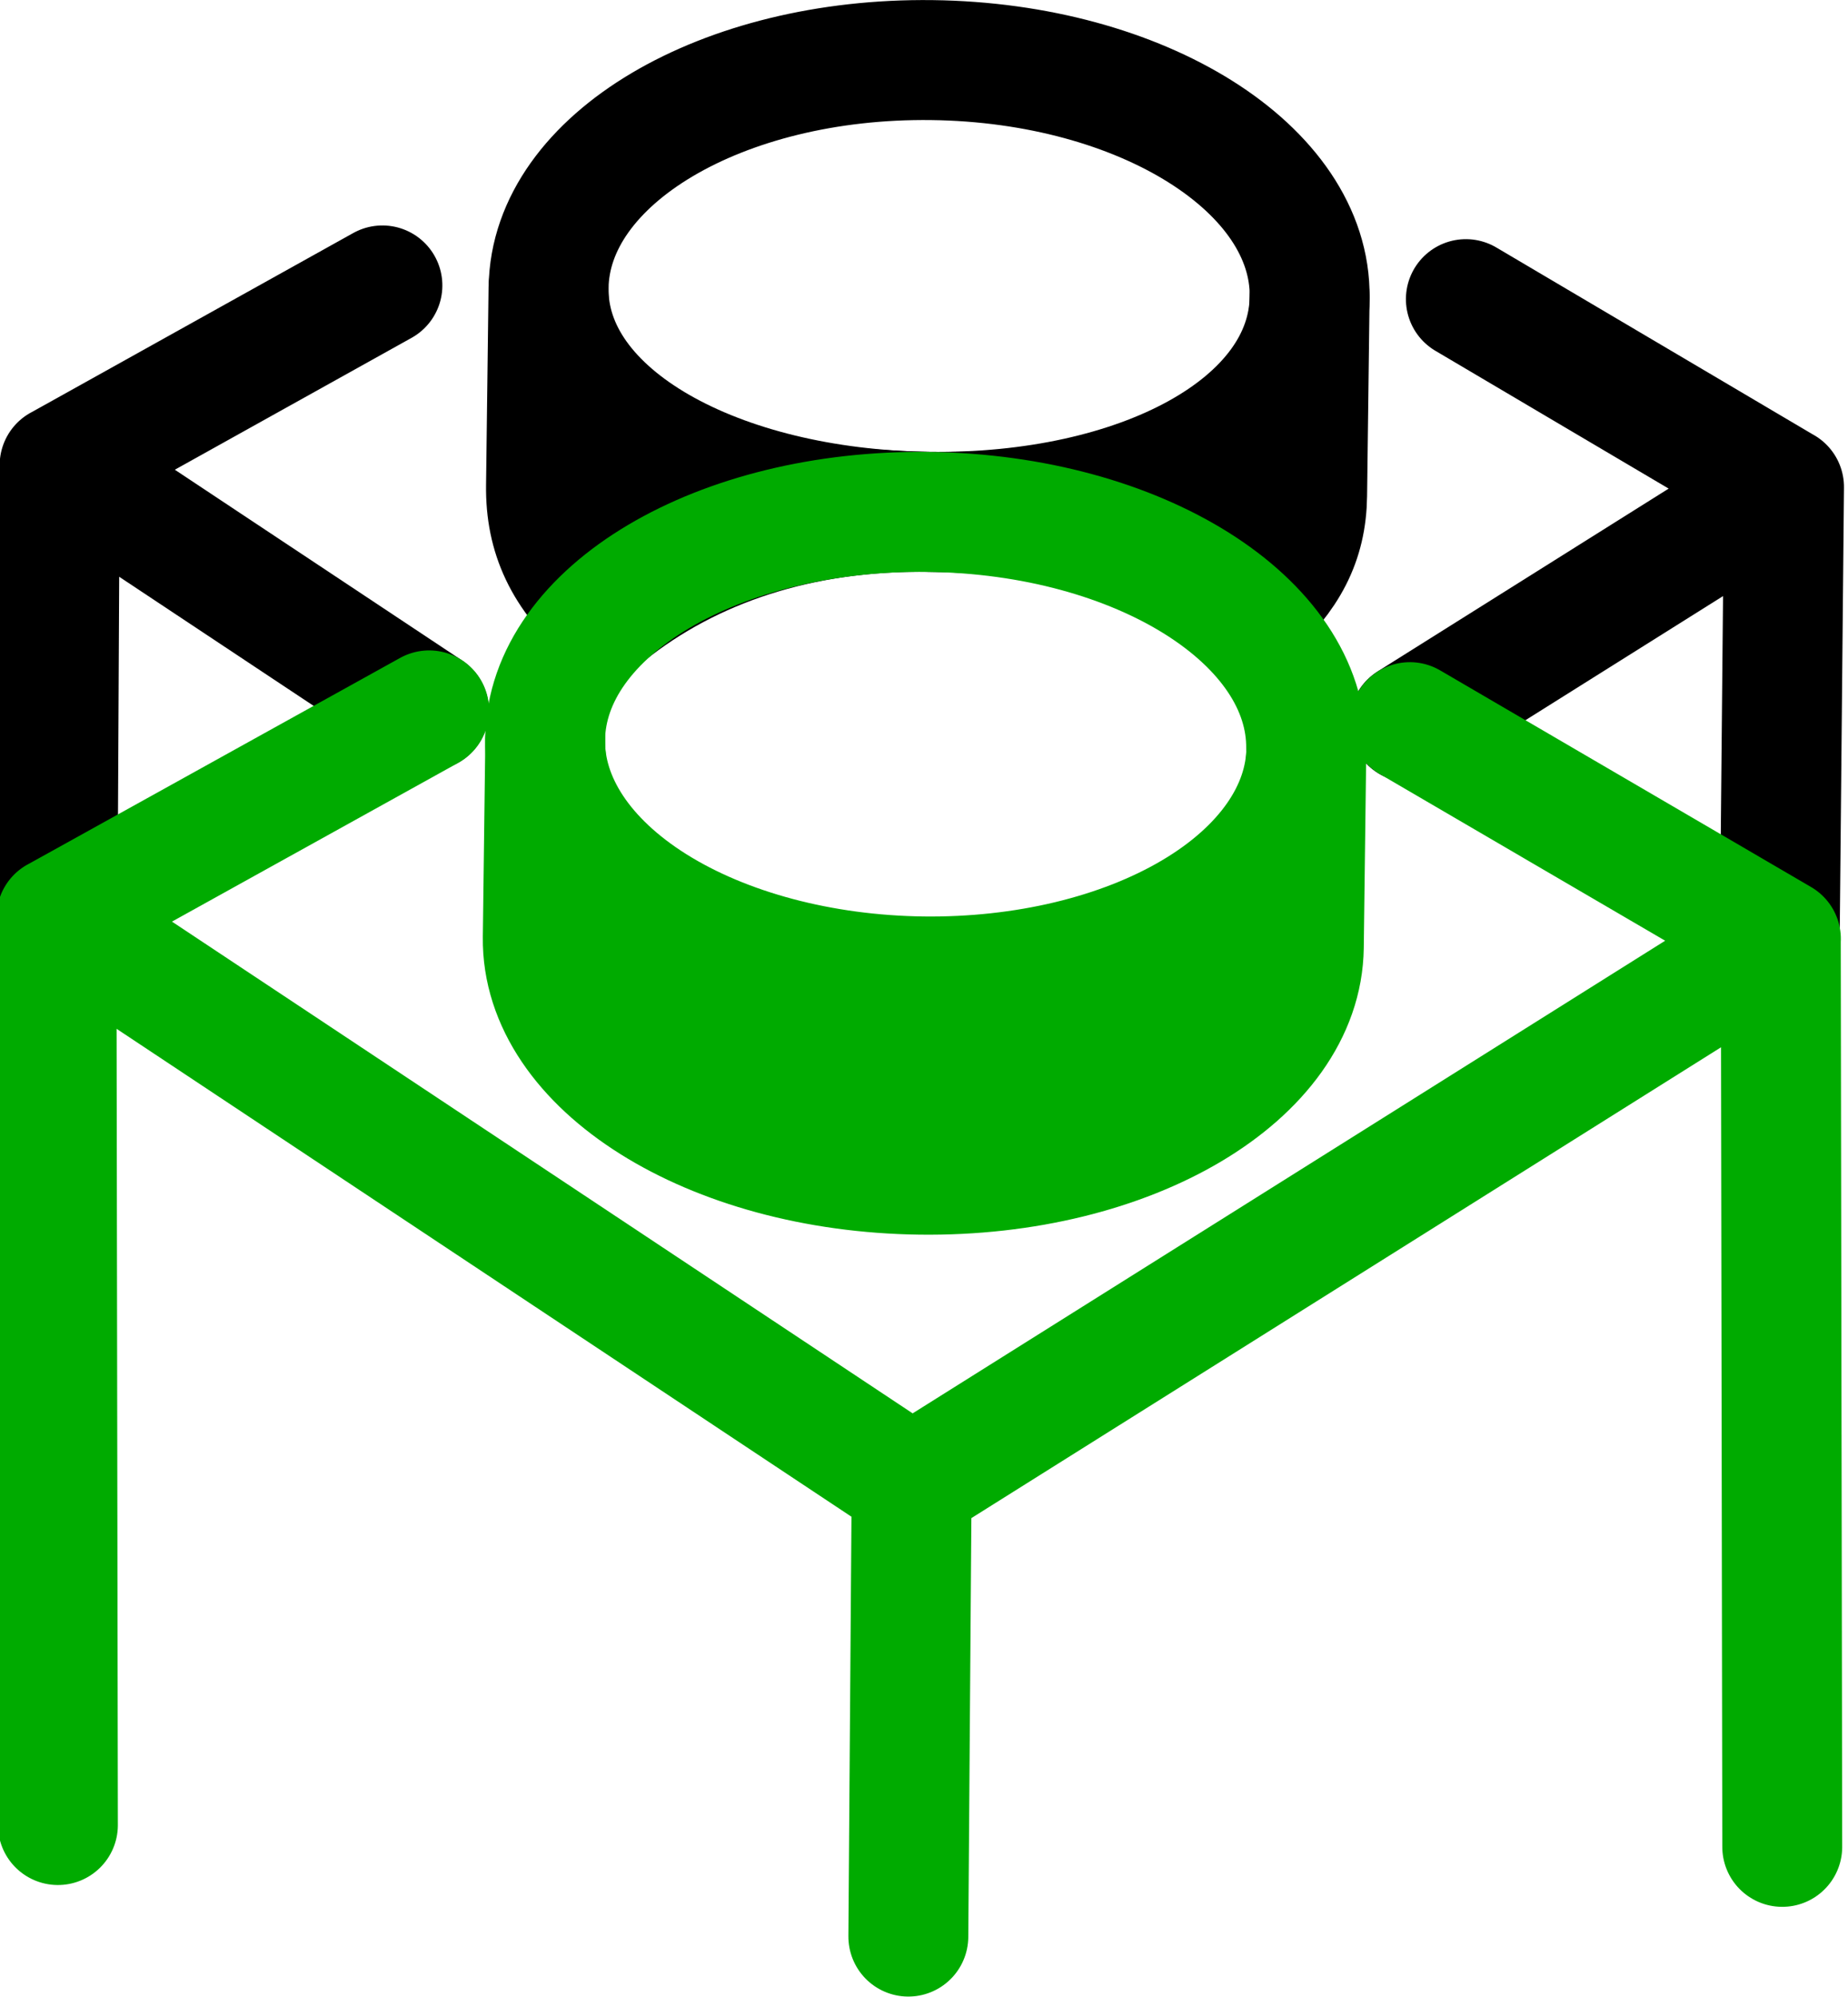
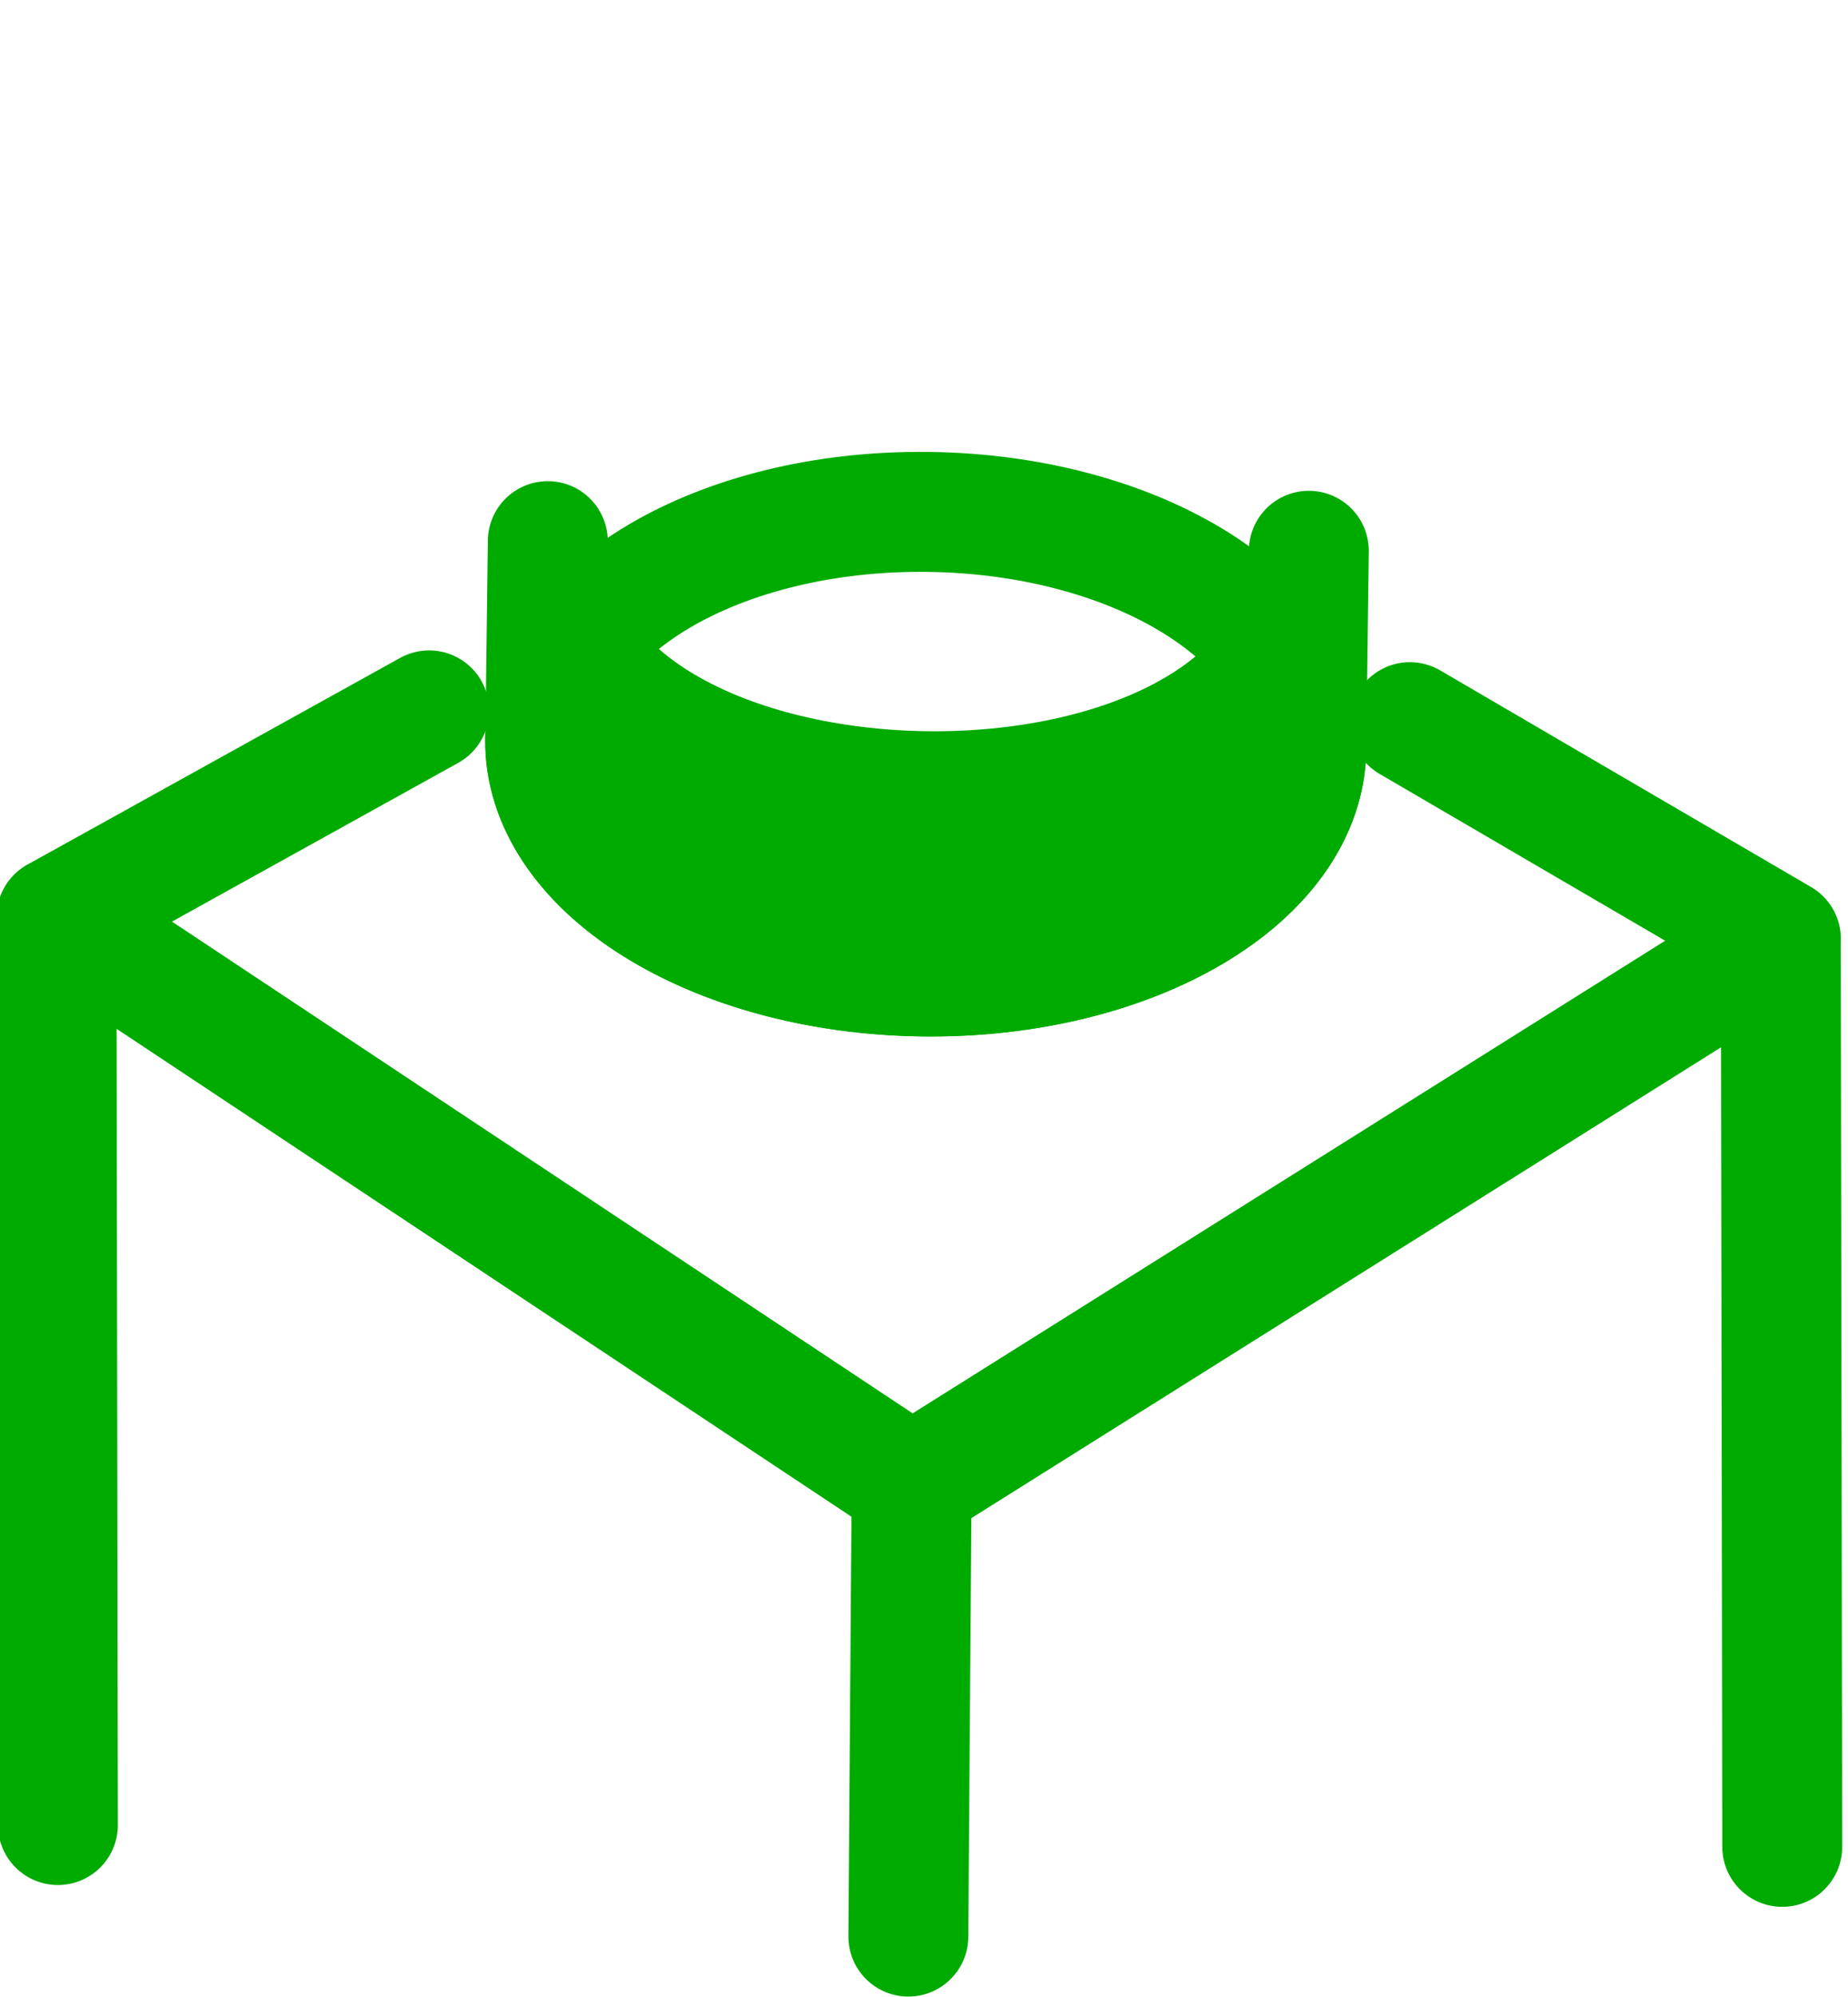
<svg xmlns="http://www.w3.org/2000/svg" width="83.839" height="90.556" viewBox="0 0 22.182 23.959">
  <style>.B{stroke-linejoin:round}.C{stroke-width:1.3}.D{stroke-linecap:round}</style>
  <g transform="matrix(1.107 .014 -.014 1.107 -50.088 -58.192)" class="B C">
    <g stroke="#000">
-       <path d="M46.616 57.019l.039 5.098m18.657-5.098l.016 5.057m-18.713-5.057l3.474-1.992m15.222 1.992l-3.474-1.992m-11.186 4.598l-4.037-2.606m14.671 2.599l4.026-2.599" fill="none" class="D" />
-       <path d="M60.143 55.027v2.148c0 .507-.195.877-.617 1.272-.788-.744-2.035-1.042-3.483-1.042-1.391 0-2.57.41-3.471 1.148-.478-.411-.682-.836-.682-1.378v-2.148c0 1.765 2.093 2.372 4.152 2.378 2.074.007 4.113-.6 4.1-2.378z" />
-       <path d="M60.143 55.027c0 1.39-1.821 2.378-4.1 2.378s-4.152-.988-4.152-2.378 1.847-2.517 4.126-2.517 4.126 1.127 4.126 2.517z" fill="none" />
-     </g>
+       </g>
    <g stroke="#00AB00">
      <path d="M46.642 61.915l.14 9.838m18.557-9.838l.14 9.838m-9.488-3.804l.026 4.896m-9.374-10.93l4.011-2.29m5.338 8.324l-9.348-6.034m9.348 6.034l9.348-6.034-4.052-2.297" fill="none" class="D" />
-       <path d="M60.169 59.923v2.148c0 1.39-1.847 2.517-4.126 2.517s-4.126-1.127-4.126-2.517v-2.148c0 3.542 8.277 3.544 8.252 0z" fill="#00AB00" />
+       <path d="M60.169 59.923c0 1.39-1.847 2.517-4.126 2.517s-4.126-1.127-4.126-2.517v-2.148c0 3.542 8.277 3.544 8.252 0z" fill="#00AB00" />
      <path d="M60.169 59.923c0 .668-.435 1.308-1.209 1.78s-1.823.737-2.918.737-2.144-.265-2.918-.737-1.209-1.112-1.209-1.78c0-1.39 1.847-2.517 4.126-2.517s4.126 1.127 4.126 2.517z" fill="none" />
    </g>
  </g>
</svg>